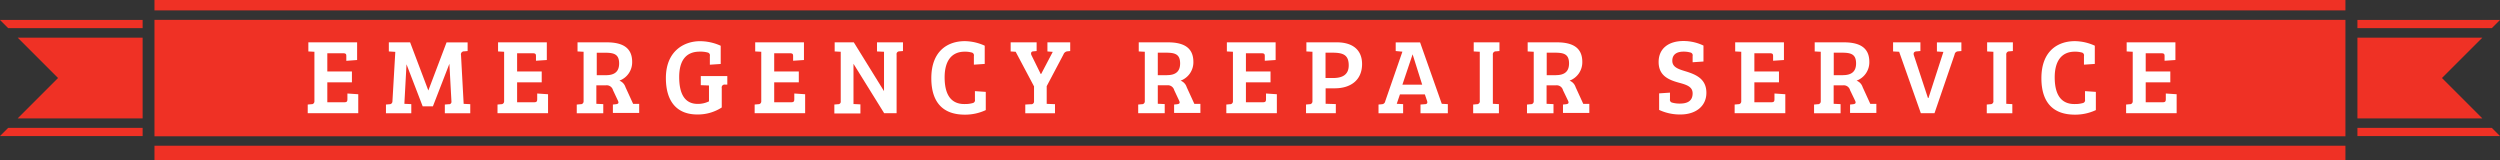
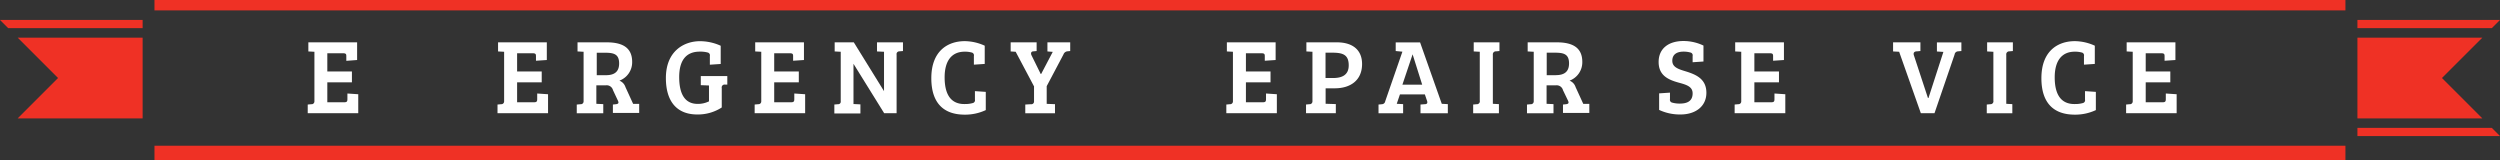
<svg xmlns="http://www.w3.org/2000/svg" id="Layer_1" data-name="Layer 1" viewBox="0 0 548.63 35.17">
  <rect x="0" y="0" width="548.63" height="35.17" fill="#333333" stroke="none" />
  <defs>
    <style>.cls-1{fill:#ef3125;}.cls-2{fill:#fff;}</style>
  </defs>
  <title>emergencey-repair-service-heading</title>
  <rect class="cls-1" x="33.9" y="31.98" width="480.81" height="3.19" />
  <rect class="cls-1" x="33.9" width="480.81" height="2.28" />
-   <rect class="cls-1" x="33.9" y="4.36" width="480.81" height="25.55" />
  <polygon class="cls-1" points="31.3 6.18 31.3 4.38 0 4.38 1.8 6.18 31.3 6.18" />
-   <polygon class="cls-1" points="1.8 28.06 0 29.86 31.3 29.86 31.3 28.06 1.8 28.06" />
  <polygon class="cls-1" points="3.88 25.98 31.3 25.98 31.3 8.26 3.88 8.26 12.74 17.12 3.88 25.98" />
  <polygon class="cls-1" points="517.34 6.18 517.34 4.38 548.63 4.38 546.83 6.18 517.34 6.18" />
  <polygon class="cls-1" points="546.83 28.06 548.63 29.86 517.34 29.86 517.34 28.06 546.83 28.06" />
  <polygon class="cls-1" points="544.76 25.98 517.34 25.98 517.34 8.26 544.76 8.26 535.89 17.12 544.76 25.98" />
  <path class="cls-2" d="M67.53,24.84V22.94l0.77-.07A0.62,0.62,0,0,0,69,22.22V11.36l-1.33-.07v-2h10.7v3.88L76,13.35V12.41c0-.44,0-0.72-0.68-0.72H71.83v4h5.4v2.38h-5.4v4.37h3.76c0.61,0,.65-0.28.65-0.75V20.52l2.38,0.16v4.16H67.53Z" />
-   <path class="cls-2" d="M94,19.86h0L98,9.3h4.62V11.2l-0.77.07a0.66,0.66,0,0,0-.68.82l0.58,10.7,1.45,0.07v2H97.62V22.94l0.84-.07a0.53,0.53,0,0,0,.61-0.61L98.62,14h0L95,23.34H92.76l-3.55-9.23h0l-0.47,8.67,1.52,0.07v2H84.7V22.94l0.84-.07a0.62,0.62,0,0,0,.58-0.63l0.63-10.86-1.42-.09v-2H90Z" />
  <path class="cls-2" d="M109.18,24.84V22.94l0.77-.07a0.62,0.62,0,0,0,.68-0.65V11.36l-1.33-.07v-2H120v3.88l-2.38.16V12.41c0-.44,0-0.72-0.68-0.72h-3.46v4h5.4v2.38h-5.4v4.37h3.76c0.61,0,.65-0.28.65-0.75V20.52l2.38,0.16v4.16H109.18Z" />
  <path class="cls-2" d="M126.62,22.94l0.77-.07a0.62,0.62,0,0,0,.68-0.65V11.36l-1.33-.07v-2h6.38c3.43,0,5.61,1.12,5.61,4.3a4.3,4.3,0,0,1-2.8,4.11,2.25,2.25,0,0,1,1.33,1.42l1.68,3.67,1.33,0v2H134.5V22.94l0.68-.07c0.54-.07.65-0.28,0.44-0.75l-1.1-2.34A1.43,1.43,0,0,0,133,18.72h-2.13v4.06l1.52,0.07v2h-5.82V22.94ZM133,16.5c2,0,2.87-.91,2.87-2.57,0-2.1-1.21-2.36-3.2-2.36h-1.71V16.5h2Z" />
  <path class="cls-2" d="M158.34,23.62A9.62,9.62,0,0,1,153,25.12c-4.23,0-6.87-2.59-6.87-8,0-6,4.09-8.08,7.45-8.08a11,11,0,0,1,4.58,1v4l-2.38.16V12.29a0.63,0.63,0,0,0-.49-0.77,6.11,6.11,0,0,0-1.73-.19c-3.13,0-4.51,2.1-4.51,5.58,0,3.67,1.21,5.89,4.06,5.89a5.46,5.46,0,0,0,2.48-.56V18.76h0l-1.8-.07v-2h5.82v1.87l-0.54,0a0.63,0.63,0,0,0-.68.77v4.23Z" />
  <path class="cls-2" d="M165.61,24.84V22.94l0.77-.07a0.62,0.62,0,0,0,.68-0.65V11.36l-1.33-.07v-2h10.7v3.88l-2.38.16V12.41c0-.44,0-0.72-0.68-0.72H169.9v4h5.4v2.38h-5.4v4.37h3.76c0.61,0,.65-0.28.65-0.75V20.52l2.38,0.16v4.16H165.61Z" />
  <path class="cls-2" d="M183.05,22.94l0.84-.07a0.56,0.56,0,0,0,.61-0.65V11.36l-1.33-.07v-2h4.2L194,20h0V11.36l-1.54-.07v-2h5.7V11.2l-0.84.07a0.6,0.6,0,0,0-.56.72V24.84h-2.73L187.3,14h0v8.83l1.52,0.07v2h-5.72V22.94Z" />
  <path class="cls-2" d="M211.71,11.34c-2.94,0-4.41,2.1-4.41,5.63s1.21,5.93,4.46,5.86a6,6,0,0,0,1.7-.21,0.63,0.63,0,0,0,.49-0.77V20l2.38,0.16v4a10.66,10.66,0,0,1-4.62,1c-4.74,0-7.33-2.66-7.33-8,0-6.1,3.74-8.13,7.33-8.13a10.73,10.73,0,0,1,4.39,1v4l-2.38.16V12.29a0.63,0.63,0,0,0-.49-0.77A5.52,5.52,0,0,0,211.71,11.34Z" />
  <path class="cls-2" d="M226.89,18.9l-4-7.54-1.1-.07v-2h5.7V11.2l-0.7.07c-0.51,0-.65.42-0.4,0.91l2,4.06h0.09l2.55-4.86-1.17-.09v-2h5V11.2l-0.7.07a1.06,1.06,0,0,0-.79.7l-3.67,6.94v3.88l1.82,0.07v2H225V22.94l1.24-.07a0.59,0.59,0,0,0,.68-0.65V18.9Z" />
-   <path class="cls-2" d="M249.78,22.94l0.77-.07a0.62,0.62,0,0,0,.68-0.65V11.36l-1.33-.07v-2h6.38c3.43,0,5.61,1.12,5.61,4.3a4.3,4.3,0,0,1-2.8,4.11,2.25,2.25,0,0,1,1.33,1.42l1.68,3.67,1.33,0v2h-5.77V22.94l0.68-.07c0.54-.07.65-0.28,0.44-0.75l-1.1-2.34a1.43,1.43,0,0,0-1.47-1.07h-2.13v4.06l1.52,0.07v2h-5.82V22.94Zm6.33-6.45c2,0,2.87-.91,2.87-2.57,0-2.1-1.21-2.36-3.2-2.36h-1.7V16.5h2Z" />
  <path class="cls-2" d="M269.12,24.84V22.94l0.77-.07a0.62,0.62,0,0,0,.68-0.65V11.36l-1.33-.07v-2h10.7v3.88l-2.38.16V12.41c0-.44,0-0.72-0.68-0.72h-3.46v4h5.4v2.38h-5.4v4.37h3.76c0.61,0,.65-0.28.65-0.75V20.52l2.38,0.16v4.16H269.12Z" />
  <path class="cls-2" d="M286.57,22.94l0.77-.07a0.62,0.62,0,0,0,.68-0.65V11.36l-1.33-.07v-2h6.68c3.43,0,5.54,1.63,5.54,4.76,0,3.55-2.52,5.33-6,5.33h-2v3.39l2.24,0.07v2h-6.54V22.94Zm6-5.82c2,0,3.41-.7,3.41-2.78,0-2.41-1.38-2.78-3.67-2.78h-1.42v5.56h1.68Z" />
  <path class="cls-2" d="M307.76,11.34l-1.47-.14V9.3h5.35l4.76,13.48h0l1.33,0.07v2h-6V22.94l0.89-.07c0.49,0,.72-0.19.56-0.7l-0.49-1.45h-5.47l-0.7,2.06,1.4,0.07v2h-5.4V22.94l0.77-.07a0.76,0.76,0,0,0,.7-0.65Zm0,7.24h4.34L310,11.92H310Z" />
  <path class="cls-2" d="M324.74,11.36l-1.33-.07v-2h5.65V11.2l-0.77.07a0.65,0.65,0,0,0-.68.75V22.78l1.33,0.07v2h-5.65V22.94l0.77-.07a0.64,0.64,0,0,0,.68-0.77V11.36Z" />
  <path class="cls-2" d="M335.13,22.94l0.77-.07a0.62,0.62,0,0,0,.68-0.65V11.36l-1.33-.07v-2h6.38c3.43,0,5.61,1.12,5.61,4.3a4.3,4.3,0,0,1-2.8,4.11,2.25,2.25,0,0,1,1.33,1.42l1.68,3.67,1.33,0v2H343V22.94l0.68-.07c0.54-.07.65-0.28,0.44-0.75L343,19.79a1.43,1.43,0,0,0-1.47-1.07h-2.13v4.06l1.52,0.07v2h-5.82V22.94Zm6.33-6.45c2,0,2.87-.91,2.87-2.57,0-2.1-1.21-2.36-3.2-2.36h-1.7V16.5h2Z" />
  <path class="cls-2" d="M371.45,20.49c0-1.47-1.33-1.89-3-2.34-2.31-.63-4.46-1.56-4.46-4.55S366.22,9,369.44,9a10.19,10.19,0,0,1,4.39,1v3.5l-2.38.16V12.29a0.63,0.63,0,0,0-.49-0.77,5.52,5.52,0,0,0-1.52-.19c-1.38,0-2.45.56-2.45,2s1.35,1.85,3.11,2.38c2.13,0.68,4.37,1.63,4.37,4.65s-2.43,4.76-5.65,4.76a10.64,10.64,0,0,1-4.72-1V20.49l2.38-.16v1.42a0.63,0.63,0,0,0,.49.77,5.9,5.9,0,0,0,1.68.21C370.19,22.73,371.45,22.24,371.45,20.49Z" />
  <path class="cls-2" d="M380.67,24.84V22.94l0.77-.07a0.62,0.62,0,0,0,.68-0.65V11.36l-1.33-.07v-2h10.7v3.88l-2.38.16V12.41c0-.44,0-0.72-0.68-0.72H385v4h5.4v2.38H385v4.37h3.76c0.61,0,.65-0.28.65-0.75V20.52l2.38,0.16v4.16H380.67Z" />
-   <path class="cls-2" d="M398.12,22.94l0.77-.07a0.62,0.62,0,0,0,.68-0.65V11.36l-1.33-.07v-2h6.38c3.43,0,5.61,1.12,5.61,4.3a4.3,4.3,0,0,1-2.8,4.11,2.25,2.25,0,0,1,1.33,1.42l1.68,3.67,1.33,0v2H406V22.94l0.68-.07c0.54-.07.65-0.28,0.44-0.75L406,19.79a1.43,1.43,0,0,0-1.47-1.07h-2.13v4.06l1.52,0.07v2h-5.82V22.94Zm6.33-6.45c2,0,2.87-.91,2.87-2.57,0-2.1-1.21-2.36-3.2-2.36h-1.7V16.5h2Z" />
  <path class="cls-2" d="M423.09,21.5h0.12l3.27-10.11-1.42-.09v-2h5.37V11.2l-0.77.07a0.79,0.79,0,0,0-.72.7l-4.41,12.87h-3l-4.76-13.48-1.33-.07v-2h6V11.2l-0.77.07c-0.51,0-.84.26-0.68,0.82Z" />
  <path class="cls-2" d="M437.41,11.36l-1.33-.07v-2h5.65V11.2l-0.77.07a0.65,0.65,0,0,0-.68.75V22.78l1.33,0.07v2H436V22.94l0.77-.07a0.64,0.64,0,0,0,.68-0.77V11.36Z" />
  <path class="cls-2" d="M455.32,11.34c-2.94,0-4.41,2.1-4.41,5.63s1.21,5.93,4.46,5.86a6,6,0,0,0,1.7-.21,0.63,0.63,0,0,0,.49-0.77V20l2.38,0.16v4a10.66,10.66,0,0,1-4.62,1c-4.74,0-7.33-2.66-7.33-8,0-6.1,3.74-8.13,7.33-8.13a10.73,10.73,0,0,1,4.39,1v4l-2.38.16V12.29a0.63,0.63,0,0,0-.49-0.77A5.52,5.52,0,0,0,455.32,11.34Z" />
  <path class="cls-2" d="M466.58,24.84V22.94l0.77-.07a0.62,0.62,0,0,0,.68-0.65V11.36l-1.33-.07v-2h10.7v3.88l-2.38.16V12.41c0-.44,0-0.72-0.68-0.72h-3.46v4h5.4v2.38h-5.4v4.37h3.76c0.61,0,.65-0.28.65-0.75V20.52l2.38,0.16v4.16H466.58Z" />
</svg>